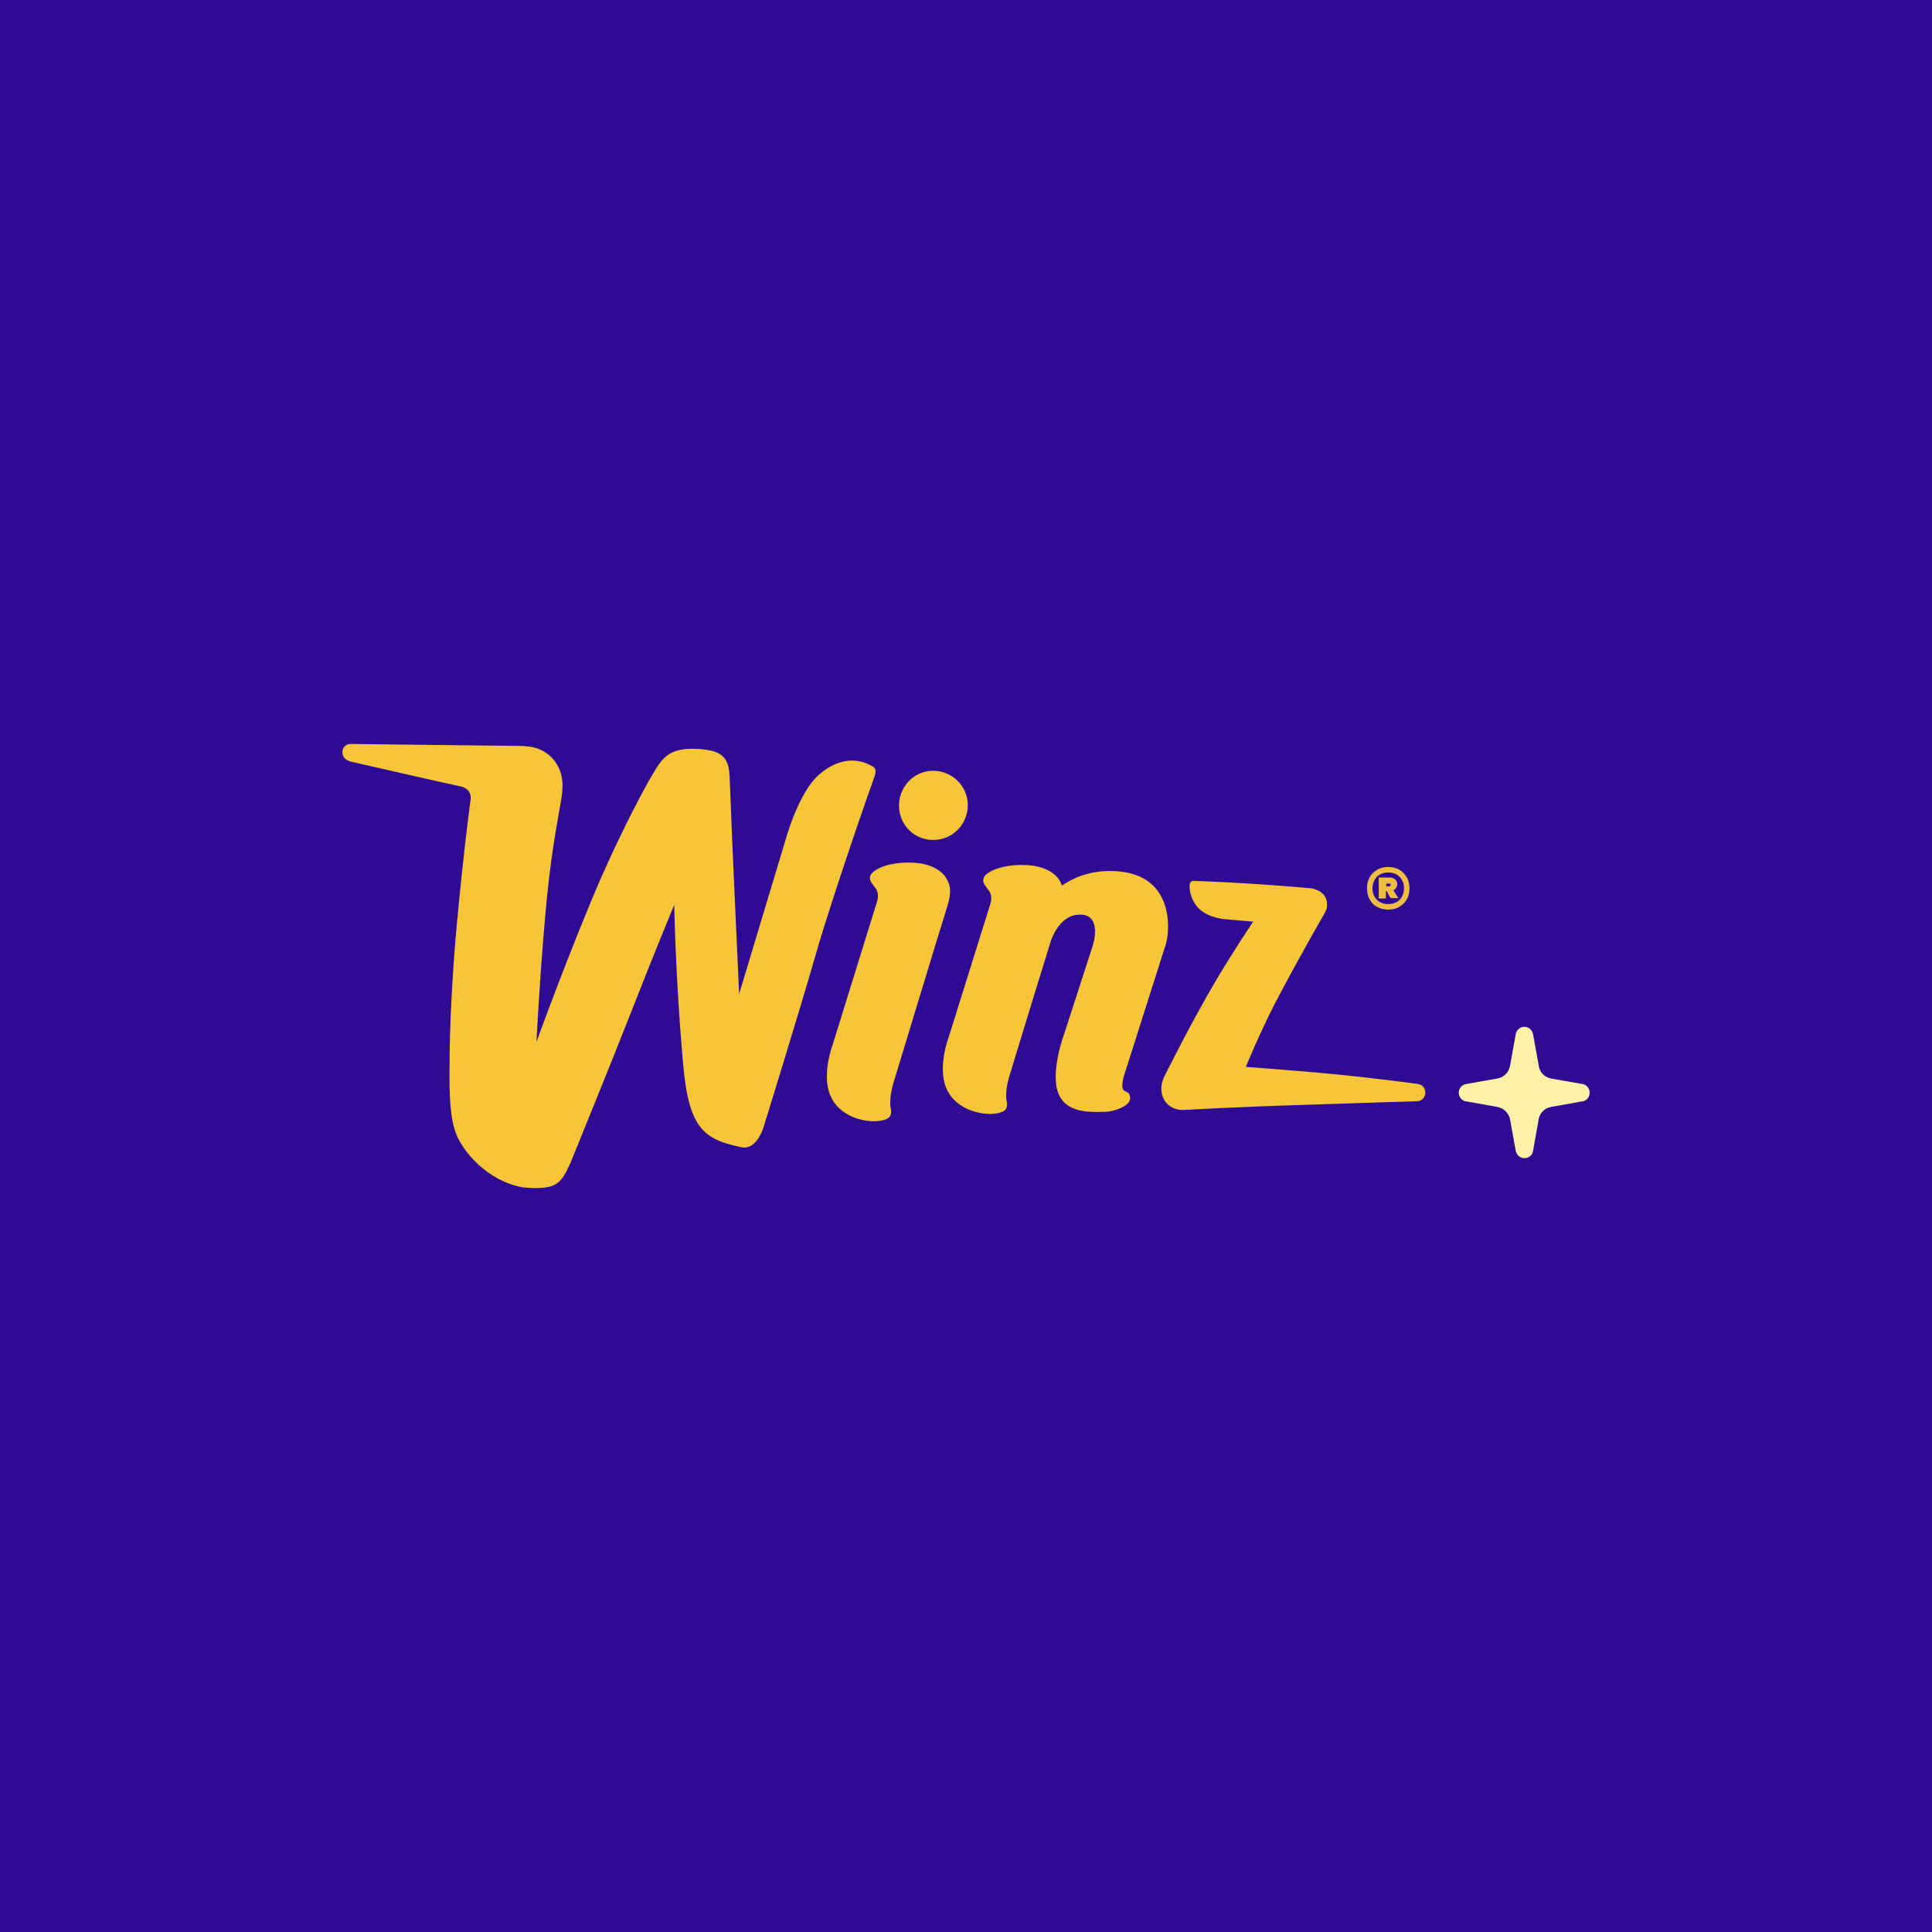
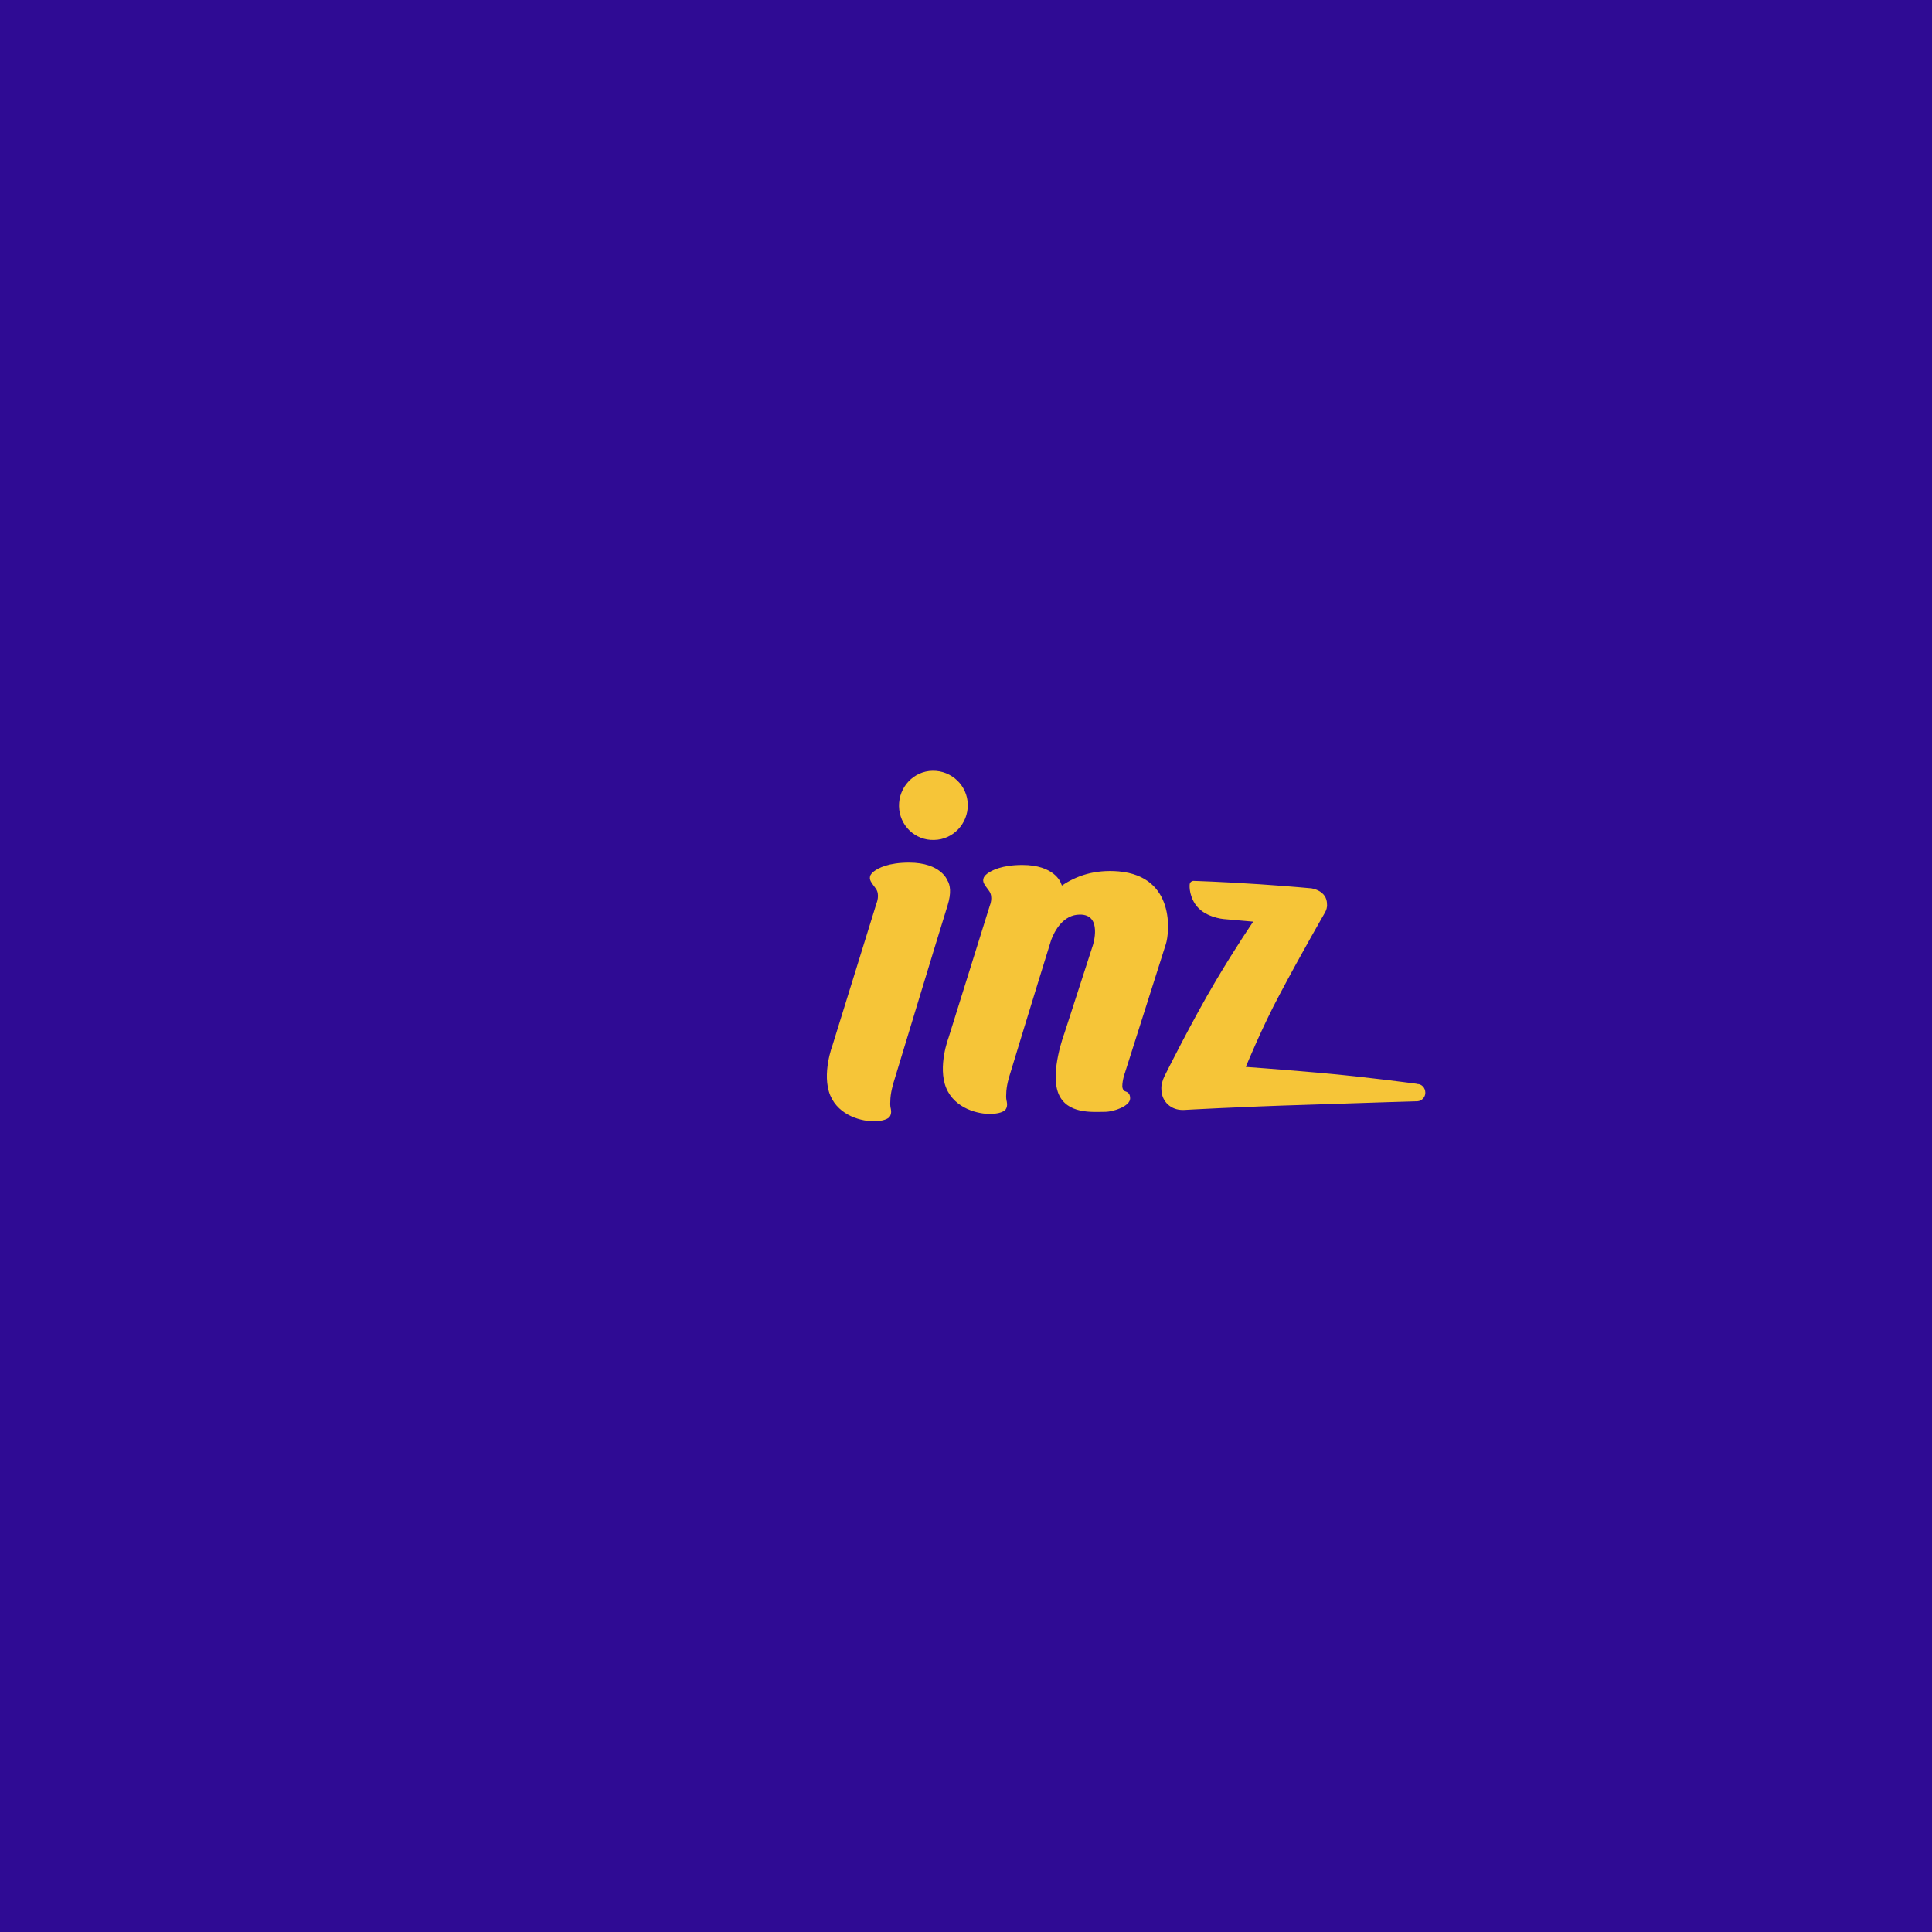
<svg xmlns="http://www.w3.org/2000/svg" id="Artwork_-_logos" data-name="Artwork - logos" viewBox="0 0 400 400">
  <defs>
    <style>
      .cls-1 {
        fill: #fff1a8;
      }

      .cls-2 {
        fill: #f6c538;
      }

      .cls-3 {
        fill: #2f0b94;
      }

      .cls-4 {
        fill: #efbd41;
      }
    </style>
  </defs>
  <rect class="cls-3" width="400" height="400" />
  <g>
    <path class="cls-2" d="M184.95,224.31s9.22-30.41,11.23-36.83c.83-2.67.56-4.26-.05-5.24,0,0-1.32-3.65-7.92-3.65-4.23,0-6.38,1.12-7.29,1.83-.47.36-.69.76-.69.76-.42.98.2,1.54,1.1,2.8s.15,3.01.15,3.01l-9.1,29.36s-2.3,6-.49,10.42c1.81,4.34,6.73,5.44,9.23,5.37,2.51-.07,3.06-.91,3.06-.91.56-.76.22-1.81.22-1.81,0,0-.15-.64-.07-1.4,0-1.74.63-3.7.63-3.7h0ZM193.42,173.9c3.89-.07,7.02-3.36,6.95-7.33-.07-3.92-3.35-7.06-7.29-6.99-3.89.05-7.02,3.36-6.95,7.33.07,3.99,3.33,7.13,7.29,6.99ZM293.42,224.4s-10.44-1.43-20.26-2.29c-9.84-.85-15.23-1.22-15.23-1.22,0,0,3.42-8.35,7.04-15.06,4.43-8.38,9.35-16.89,9.35-16.89.27-.49.49-1.11.42-1.74,0-2.88-3.25-3.28-3.25-3.28,0,0-3.93-.38-10.65-.84-7.92-.53-14.08-.72-13.83-.7-.35.07-.62.27-.69.64,0,0-.29,1.96,1.1,4.12,1.81,2.8,5.9,3.14,5.9,3.14l6.14.54s-3.58,5.24-7.69,12.16c-4.92,8.26-10.64,19.75-10.64,19.75-.48,1.01-.75,1.91-.67,2.9.07,2.52,2.07,4.24,4.49,4.17h.22s11.32-.65,25.42-1.07c14.29-.49,22.9-.73,22.9-.73.9-.07,1.61-.85,1.61-1.76,0-1.04-.76-1.81-1.66-1.81h0ZM233.12,225.99s-.69-.07-.76-1.05c0-1.4.56-2.87.56-2.87l8.47-26.64c.7-2.16,2.08-13.97-9.79-15.02-4.94-.42-8.75.91-11.74,2.94-.07-.22-.2-.42-.27-.64,0,0-1.32-3.63-7.92-3.63-4.23,0-6.38,1.12-7.29,1.81-.51.38-.69.78-.69.78-.42.98.2,1.52,1.1,2.8.9,1.25.15,3,.15,3l-8.55,27.36s-2.3,6-.49,10.42c1.81,4.34,6.75,5.44,9.24,5.37,2.5-.05,3.06-.91,3.06-.91.54-.76.2-1.81.2-1.81,0,0-.15-.64-.07-1.4,0-1.67.63-3.63.63-3.63,0,0,5.28-17.37,8.68-28.27.7-1.89,2.51-5.24,5.92-5.24,4.79-.07,2.7,6.37,2.7,6.37l-5.9,18.23s-2.98,7.91-1.25,12.38c1.74,4.41,7.15,3.85,9.66,3.85,1.79,0,5.21-1.18,5.21-2.77,0-.82-.29-1.2-.85-1.42h-.01Z" />
-     <path class="cls-2" d="M180.51,158.61c-2.89-1.71-6.89-1.78-10.97,1.8-4.08,3.56-6.67,12.71-6.67,12.71l-9.84,32.68s-1.59-34.2-1.9-43.35c-.16-4.57-.16-7.35-7.68-7.42-5.9-.07-6.84,2.87-9.32,6.98-.49.94-4.4,7.83-9.63,19.6-6.43,14.79-13.43,34.11-13.43,34.11,0,0,.55-11.59,1.74-25.27,1.17-13.68,2.51-19.54,3.43-25.2.16-.99.22-1.82.22-2.74,0-4.45-3.31-7.92-7.73-7.99l-.07-.07-36.08-.42c-.99,0-1.75.79-1.68,1.78,0,.86.64,1.58,1.41,1.73v.07s20.53,4.7,23.05,5.21c2.61.57,2.05,2.92,2.05,2.92,0,0-1.4,9.99-2.94,26.87-.84,9.29-1.37,20.05-1.39,27.12-.1,6.92.07,12.17,1.54,15.44,1.21,2.9,5.87,9.22,13.63,10.67,6.98.6,7.84-.7,9.83-5,0,0,8.92-21.89,12.85-31.96,4-10.27,8.66-21.55,8.66-21.55,0,0,.26,15.01,1.74,31.78,1.12,14.22,3.97,16.73,12.21,18.42,3.09.64,4.5-4.01,4.5-4.01,0,0,7.44-23.99,10.84-35.86,3.4-11.85,11.47-35.05,12.14-36.78.66-1.75-.15-2.08-.49-2.29h0Z" />
-     <path class="cls-1" d="M327.57,224.43l-6.36-1.12c-1.33-.22-2.39-1.2-2.61-2.55l-1.19-6.59c-.16-.9-.9-1.58-1.79-1.58s-1.72.68-1.81,1.58l-1.19,6.59c-.29,1.36-1.35,2.33-2.69,2.55l-6.36,1.12c-.9.15-1.55.9-1.55,1.8s.66,1.73,1.55,1.8l6.29,1.12c1.5.22,2.61,1.34,2.83,2.85l1.12,6.23c.16.88.91,1.56,1.81,1.56s1.72-.68,1.79-1.56l1.11-6.23c.15-1.5,1.26-2.63,2.76-2.85l6.29-1.12c.9-.07,1.55-.9,1.55-1.8s-.66-1.73-1.55-1.8h0Z" />
-     <path class="cls-4" d="M287.01,184.48h.08l.81,1.47h1.63l-1.06-1.64c.25-.08.41-.25.57-.49.16-.25.25-.49.25-.74,0-.41-.16-.74-.41-.98-.25-.25-.65-.41-1.14-.41h-2.28v4.34h1.47v-1.55h.08,0ZM287.01,182.93h.57c.25,0,.33.08.33.25s-.08.33-.33.33h-.57v-.57ZM285.14,187.75c.65.41,1.47.57,2.28.57s1.63-.16,2.28-.57c.65-.41,1.22-.9,1.55-1.55.41-.65.57-1.47.57-2.29s-.16-1.64-.57-2.29c-.41-.65-.9-1.23-1.55-1.55-.65-.41-1.47-.57-2.28-.57s-1.63.16-2.28.57c-.65.41-1.22.9-1.55,1.55-.41.65-.57,1.39-.57,2.29,0,.82.16,1.64.57,2.29.33.65.81,1.23,1.55,1.55ZM285.06,181.54c.57-.57,1.38-.9,2.36-.9s1.79.33,2.36.9c.57.57.9,1.39.9,2.37s-.33,1.8-.9,2.37c-.57.57-1.38.9-2.36.9s-1.79-.33-2.36-.9c-.57-.57-.9-1.39-.9-2.37s.33-1.72.9-2.37Z" />
  </g>
</svg>